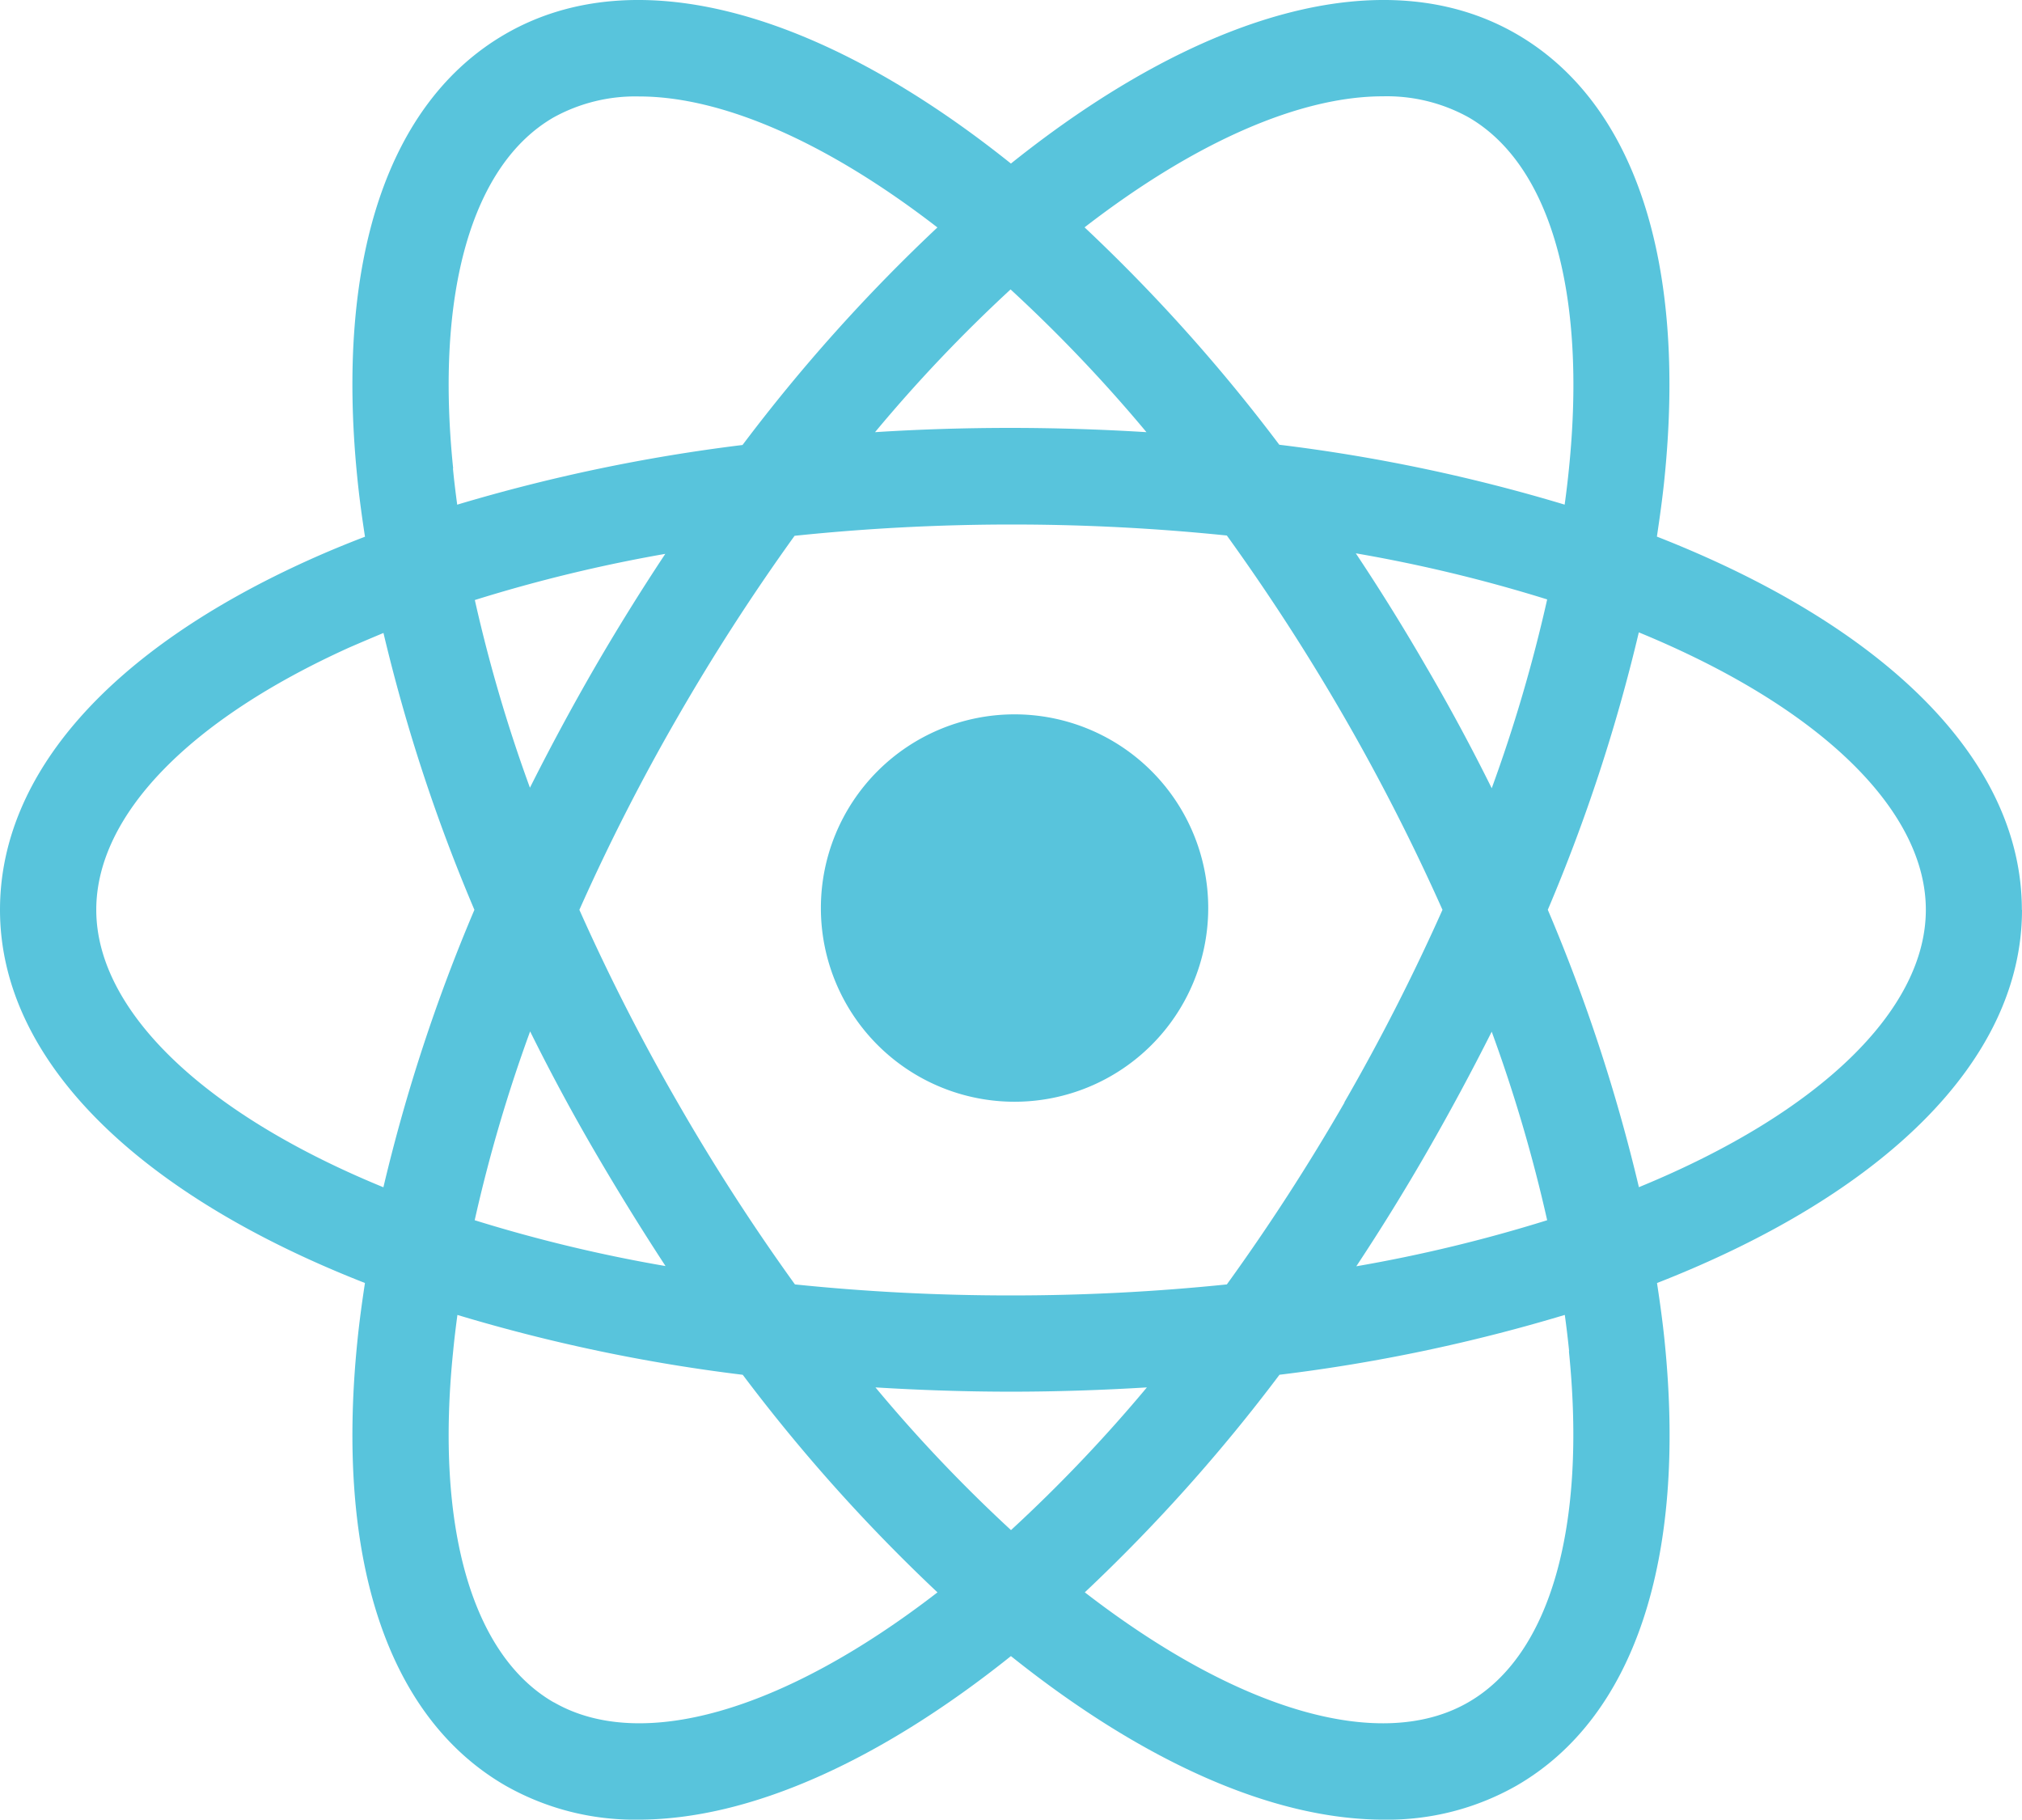
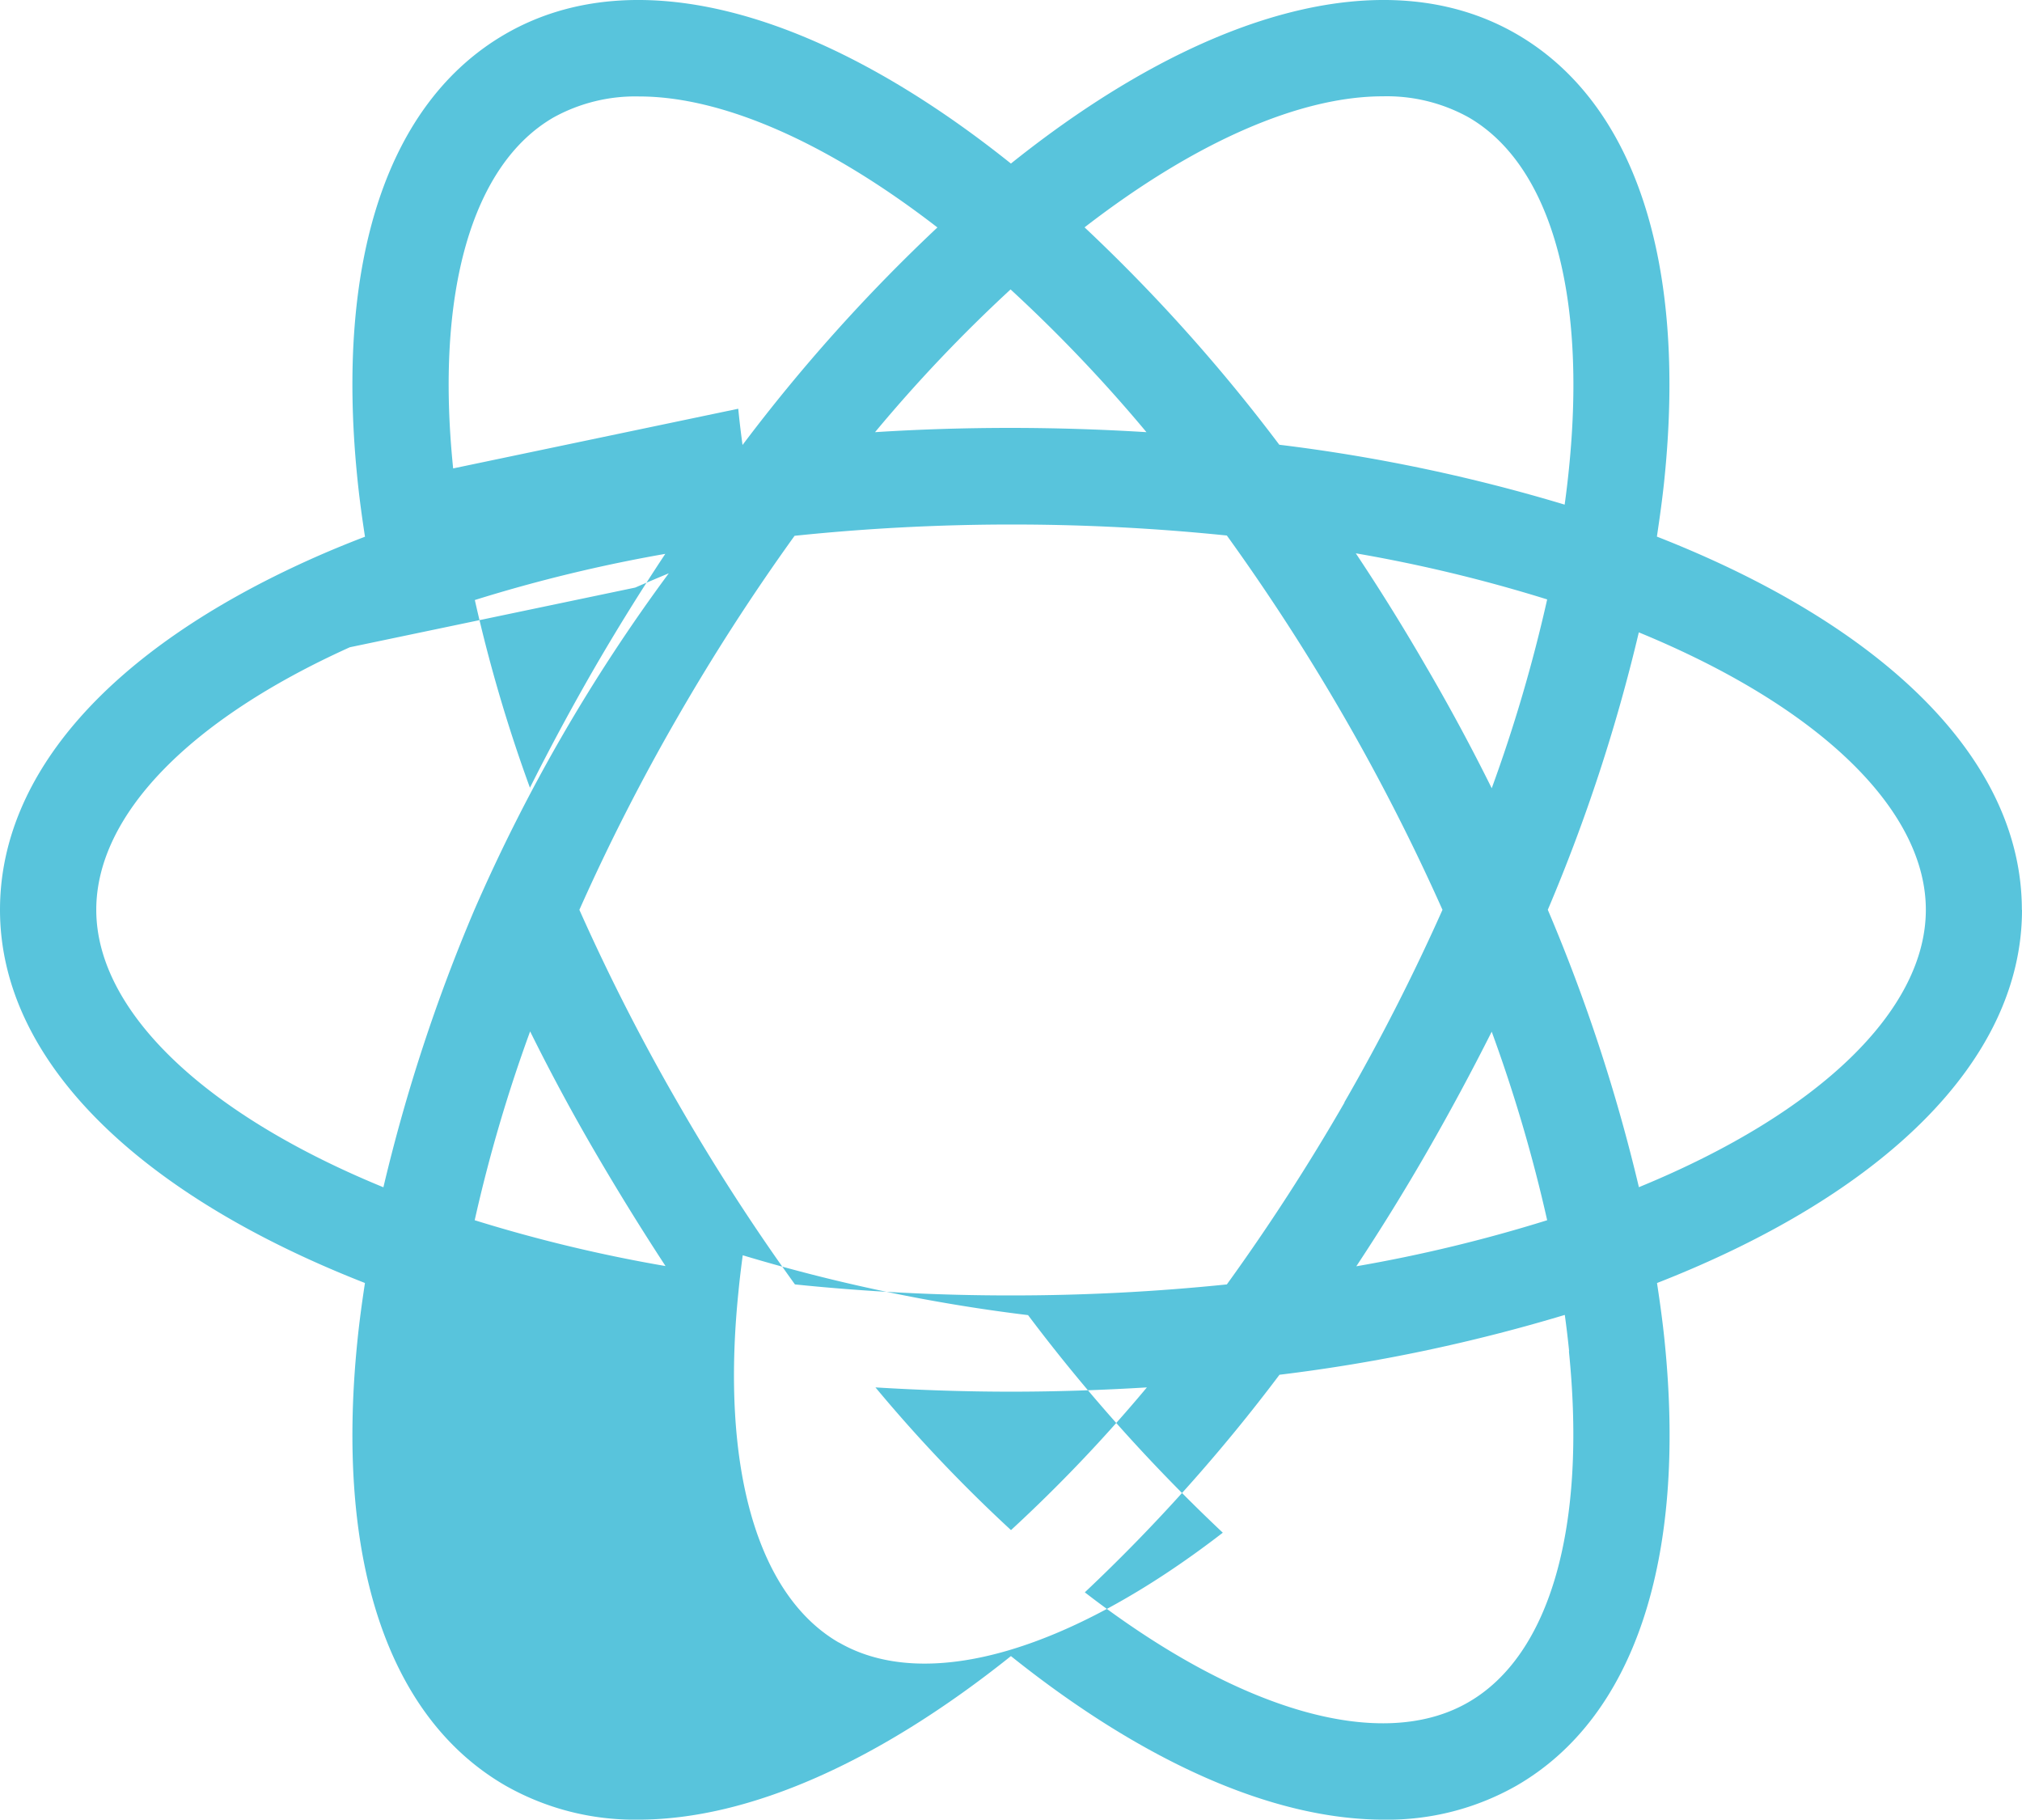
<svg xmlns="http://www.w3.org/2000/svg" width="569" height="512" viewBox="0 0 569 512" version="1.1">
  <title>React-Logo-Filled (1)</title>
  <g id="Page-1" stroke="none" stroke-width="1" fill="none" fill-rule="evenodd">
    <g id="Artboard-Copy-7" transform="translate(-227 -256)" fill="#58C4DC" fill-rule="nonzero">
      <g id="React-Logo-Filled-(1)" transform="translate(227 256)">
-         <path d="M285.5 201a54.5 54.5 0 1 0 0 109 54.5 54.5 0 0 0 0-109" id="Path" />
-         <path d="M568.96 256c0-42.8-39.62-80.32-102.7-105.01.83-5.57 1.6-11.07 2.14-16.47 6.22-61.48-8.6-105.85-41.69-124.97-37.03-21.38-89.34-5.86-142.23 36.47-52.89-42.33-105.2-57.85-142.23-36.47-33.1 19.12-47.91 63.5-41.69 124.97.54 5.4 1.29 10.92 2.15 16.5-5.26 2.01-10.42 4.14-15.38 6.37C31.01 182.71 0 217.77 0 255.99 0 298.8 39.62 336.31 102.7 361c-.85 5.57-1.6 11.07-2.14 16.47-6.22 61.48 8.6 105.85 41.69 124.96A73.5 73.5 0 0 0 179.6 512c31.36 0 67.97-16.5 104.88-46.02C321.38 495.5 358 512 389.4 512c13.08.2 25.97-3.1 37.35-9.56 33.1-19.11 47.91-63.48 41.69-124.96-.54-5.4-1.3-10.9-2.15-16.47C529.38 336.35 569 298.76 569 256M389.16 27.1a47.44 47.44 0 0 1 24.08 5.9c22.98 13.28 33.3 49.28 28.28 98.77-.34 3.37-.74 6.79-1.22 10.22A478.75 478.75 0 0 0 360 125.14a480.3 480.3 0 0 0-54.8-61.17C336.6 39.7 366.03 27.1 389.14 27.1m-10.78 283.1a591.14 591.14 0 0 1-33.12 51.2 590.4 590.4 0 0 1-60.78 3.1 590.4 590.4 0 0 1-60.76-3.1 589.48 589.48 0 0 1-33.02-51.2 582.54 582.54 0 0 1-27.64-54.2 582.54 582.54 0 0 1 27.64-54.22 597.07 597.07 0 0 1 32.92-51.02 591.5 591.5 0 0 1 121.64-.08 598.98 598.98 0 0 1 33.04 51.1A587.48 587.48 0 0 1 405.92 256a587.48 587.48 0 0 1-27.64 54.22m41.44-20.08a425.46 425.46 0 0 1 15.66 53.2 420.78 420.78 0 0 1-53.71 12.96 602.68 602.68 0 0 0 20.07-32.51 690.64 690.64 0 0 0 18.07-33.57M246.36 390.38c12.49.76 25.23 1.2 38.14 1.2 12.9 0 25.73-.44 38.24-1.2a424.16 424.16 0 0 1-38.24 40.15 421.59 421.59 0 0 1-38.14-40.15Zm-59.05-34.14a420.78 420.78 0 0 1-53.73-12.9 425.46 425.46 0 0 1 15.6-53.13 563.02 563.02 0 0 0 18.06 33.57 737.74 737.74 0 0 0 20.07 32.5m-38.14-134.52a425.76 425.76 0 0 1-15.55-52.93 426.28 426.28 0 0 1 53.6-12.99 629.17 629.17 0 0 0-20.08 32.37 659.4 659.4 0 0 0-18.07 33.55M322.62 121.6a626.3 626.3 0 0 0-38.24-1.2c-12.9 0-25.61.4-38.14 1.2a421.59 421.59 0 0 1 38.14-40.16 421.59 421.59 0 0 1 38.24 40.16Zm79.08 66.62a590.7 590.7 0 0 0-20.17-32.53 420.64 420.64 0 0 1 53.85 12.97 428.9 428.9 0 0 1-15.6 53.13 567.94 567.94 0 0 0-18.06-33.55m-274.2-56.44c-5.08-49.47 5.3-85.5 28.26-98.76a47.58 47.58 0 0 1 24.08-5.9c23.1 0 52.55 12.6 83.93 36.86a480.96 480.96 0 0 0-54.84 61.21A486.13 486.13 0 0 0 128.66 142c-.46-3.43-.88-6.83-1.2-10.2m-29 50.32c3.08-1.34 6.24-2.68 9.45-4.02A484.43 484.43 0 0 0 133.5 256a483.37 483.37 0 0 0-25.61 78.07c-51.15-20.98-80.8-50.06-80.8-78.07 0-26.54 26.1-53.46 71.36-73.88Zm57.32 296.85c-22.96-13.27-33.34-49.29-28.26-98.76.32-3.37.74-6.77 1.2-10.22a479.19 479.19 0 0 0 80.29 16.84 482.17 482.17 0 0 0 54.8 61.22c-43.74 33.8-83.7 44.94-107.97 30.92M441.5 380.2c5.02 49.5-5.3 85.5-28.28 98.76-24.25 14.06-64.23 2.87-107.95-30.92a482.07 482.07 0 0 0 54.78-61.22c27.2-3.3 54.06-8.94 80.29-16.84.48 3.45.88 6.85 1.22 10.22m19.63-46.18a485.34 485.34 0 0 0-25.63-78.03 485.34 485.34 0 0 0 25.61-78.06c51.05 20.98 80.77 50.06 80.77 78.06 0 28.01-29.64 57.09-80.79 78.07" id="Shape" />
+         <path d="M568.96 256c0-42.8-39.62-80.32-102.7-105.01.83-5.57 1.6-11.07 2.14-16.47 6.22-61.48-8.6-105.85-41.69-124.97-37.03-21.38-89.34-5.86-142.23 36.47-52.89-42.33-105.2-57.85-142.23-36.47-33.1 19.12-47.91 63.5-41.69 124.97.54 5.4 1.29 10.92 2.15 16.5-5.26 2.01-10.42 4.14-15.38 6.37C31.01 182.71 0 217.77 0 255.99 0 298.8 39.62 336.31 102.7 361c-.85 5.57-1.6 11.07-2.14 16.47-6.22 61.48 8.6 105.85 41.69 124.96A73.5 73.5 0 0 0 179.6 512c31.36 0 67.97-16.5 104.88-46.02C321.38 495.5 358 512 389.4 512c13.08.2 25.97-3.1 37.35-9.56 33.1-19.11 47.91-63.48 41.69-124.96-.54-5.4-1.3-10.9-2.15-16.47C529.38 336.35 569 298.76 569 256M389.16 27.1a47.44 47.44 0 0 1 24.08 5.9c22.98 13.28 33.3 49.28 28.28 98.77-.34 3.37-.74 6.79-1.22 10.22A478.75 478.75 0 0 0 360 125.14a480.3 480.3 0 0 0-54.8-61.17C336.6 39.7 366.03 27.1 389.14 27.1m-10.78 283.1a591.14 591.14 0 0 1-33.12 51.2 590.4 590.4 0 0 1-60.78 3.1 590.4 590.4 0 0 1-60.76-3.1 589.48 589.48 0 0 1-33.02-51.2 582.54 582.54 0 0 1-27.64-54.2 582.54 582.54 0 0 1 27.64-54.22 597.07 597.07 0 0 1 32.92-51.02 591.5 591.5 0 0 1 121.64-.08 598.98 598.98 0 0 1 33.04 51.1A587.48 587.48 0 0 1 405.92 256a587.48 587.48 0 0 1-27.64 54.22m41.44-20.08a425.46 425.46 0 0 1 15.66 53.2 420.78 420.78 0 0 1-53.71 12.96 602.68 602.68 0 0 0 20.07-32.51 690.64 690.64 0 0 0 18.07-33.57M246.36 390.38c12.49.76 25.23 1.2 38.14 1.2 12.9 0 25.73-.44 38.24-1.2a424.16 424.16 0 0 1-38.24 40.15 421.59 421.59 0 0 1-38.14-40.15Zm-59.05-34.14a420.78 420.78 0 0 1-53.73-12.9 425.46 425.46 0 0 1 15.6-53.13 563.02 563.02 0 0 0 18.06 33.57 737.74 737.74 0 0 0 20.07 32.5m-38.14-134.52a425.76 425.76 0 0 1-15.55-52.93 426.28 426.28 0 0 1 53.6-12.99 629.17 629.17 0 0 0-20.08 32.37 659.4 659.4 0 0 0-18.07 33.55M322.62 121.6a626.3 626.3 0 0 0-38.24-1.2c-12.9 0-25.61.4-38.14 1.2a421.59 421.59 0 0 1 38.14-40.16 421.59 421.59 0 0 1 38.24 40.16Zm79.08 66.62a590.7 590.7 0 0 0-20.17-32.53 420.64 420.64 0 0 1 53.85 12.97 428.9 428.9 0 0 1-15.6 53.13 567.94 567.94 0 0 0-18.06-33.55m-274.2-56.44c-5.08-49.47 5.3-85.5 28.26-98.76a47.58 47.58 0 0 1 24.08-5.9c23.1 0 52.55 12.6 83.93 36.86a480.96 480.96 0 0 0-54.84 61.21c-.46-3.43-.88-6.83-1.2-10.2m-29 50.32c3.08-1.34 6.24-2.68 9.45-4.02A484.43 484.43 0 0 0 133.5 256a483.37 483.37 0 0 0-25.61 78.07c-51.15-20.98-80.8-50.06-80.8-78.07 0-26.54 26.1-53.46 71.36-73.88Zm57.32 296.85c-22.96-13.27-33.34-49.29-28.26-98.76.32-3.37.74-6.77 1.2-10.22a479.19 479.19 0 0 0 80.29 16.84 482.17 482.17 0 0 0 54.8 61.22c-43.74 33.8-83.7 44.94-107.97 30.92M441.5 380.2c5.02 49.5-5.3 85.5-28.28 98.76-24.25 14.06-64.23 2.87-107.95-30.92a482.07 482.07 0 0 0 54.78-61.22c27.2-3.3 54.06-8.94 80.29-16.84.48 3.45.88 6.85 1.22 10.22m19.63-46.18a485.34 485.34 0 0 0-25.63-78.03 485.34 485.34 0 0 0 25.61-78.06c51.05 20.98 80.77 50.06 80.77 78.06 0 28.01-29.64 57.09-80.79 78.07" id="Shape" />
      </g>
    </g>
  </g>
</svg>